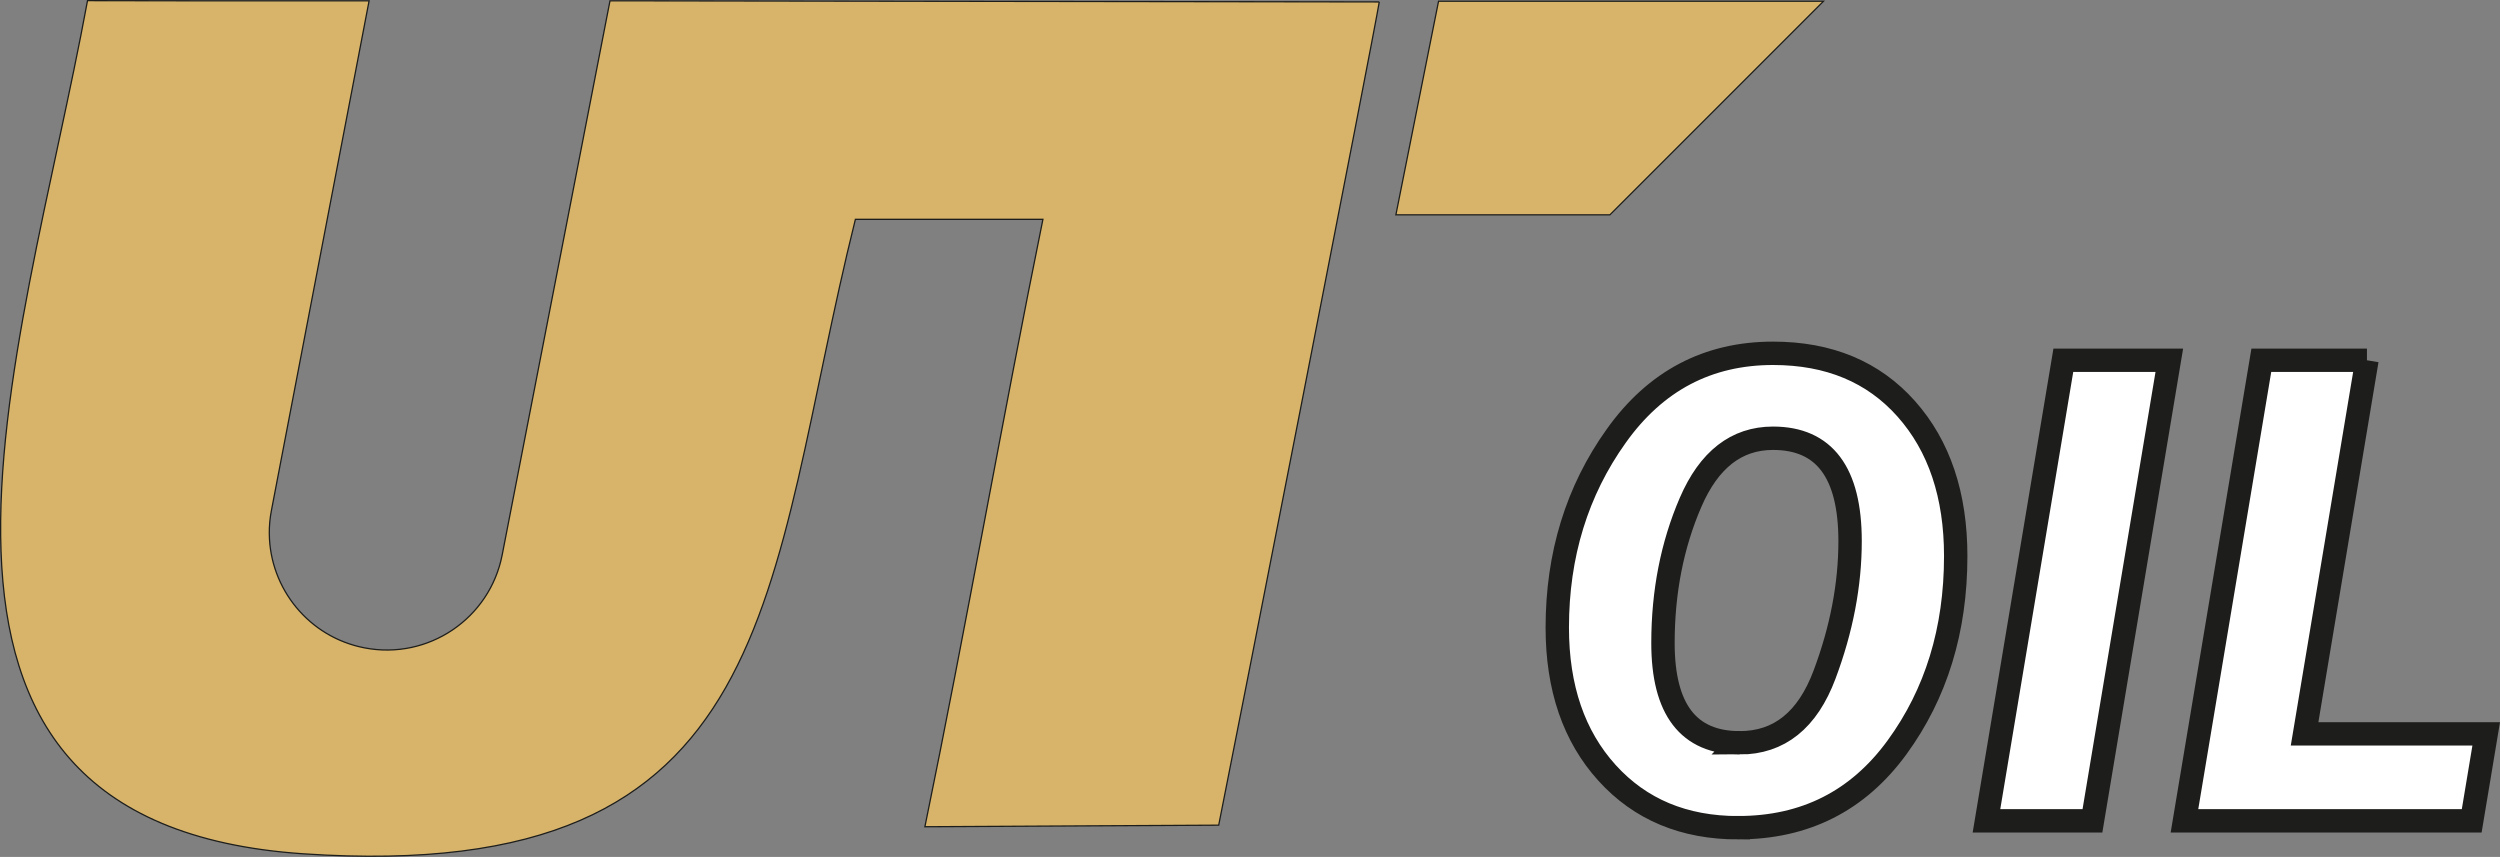
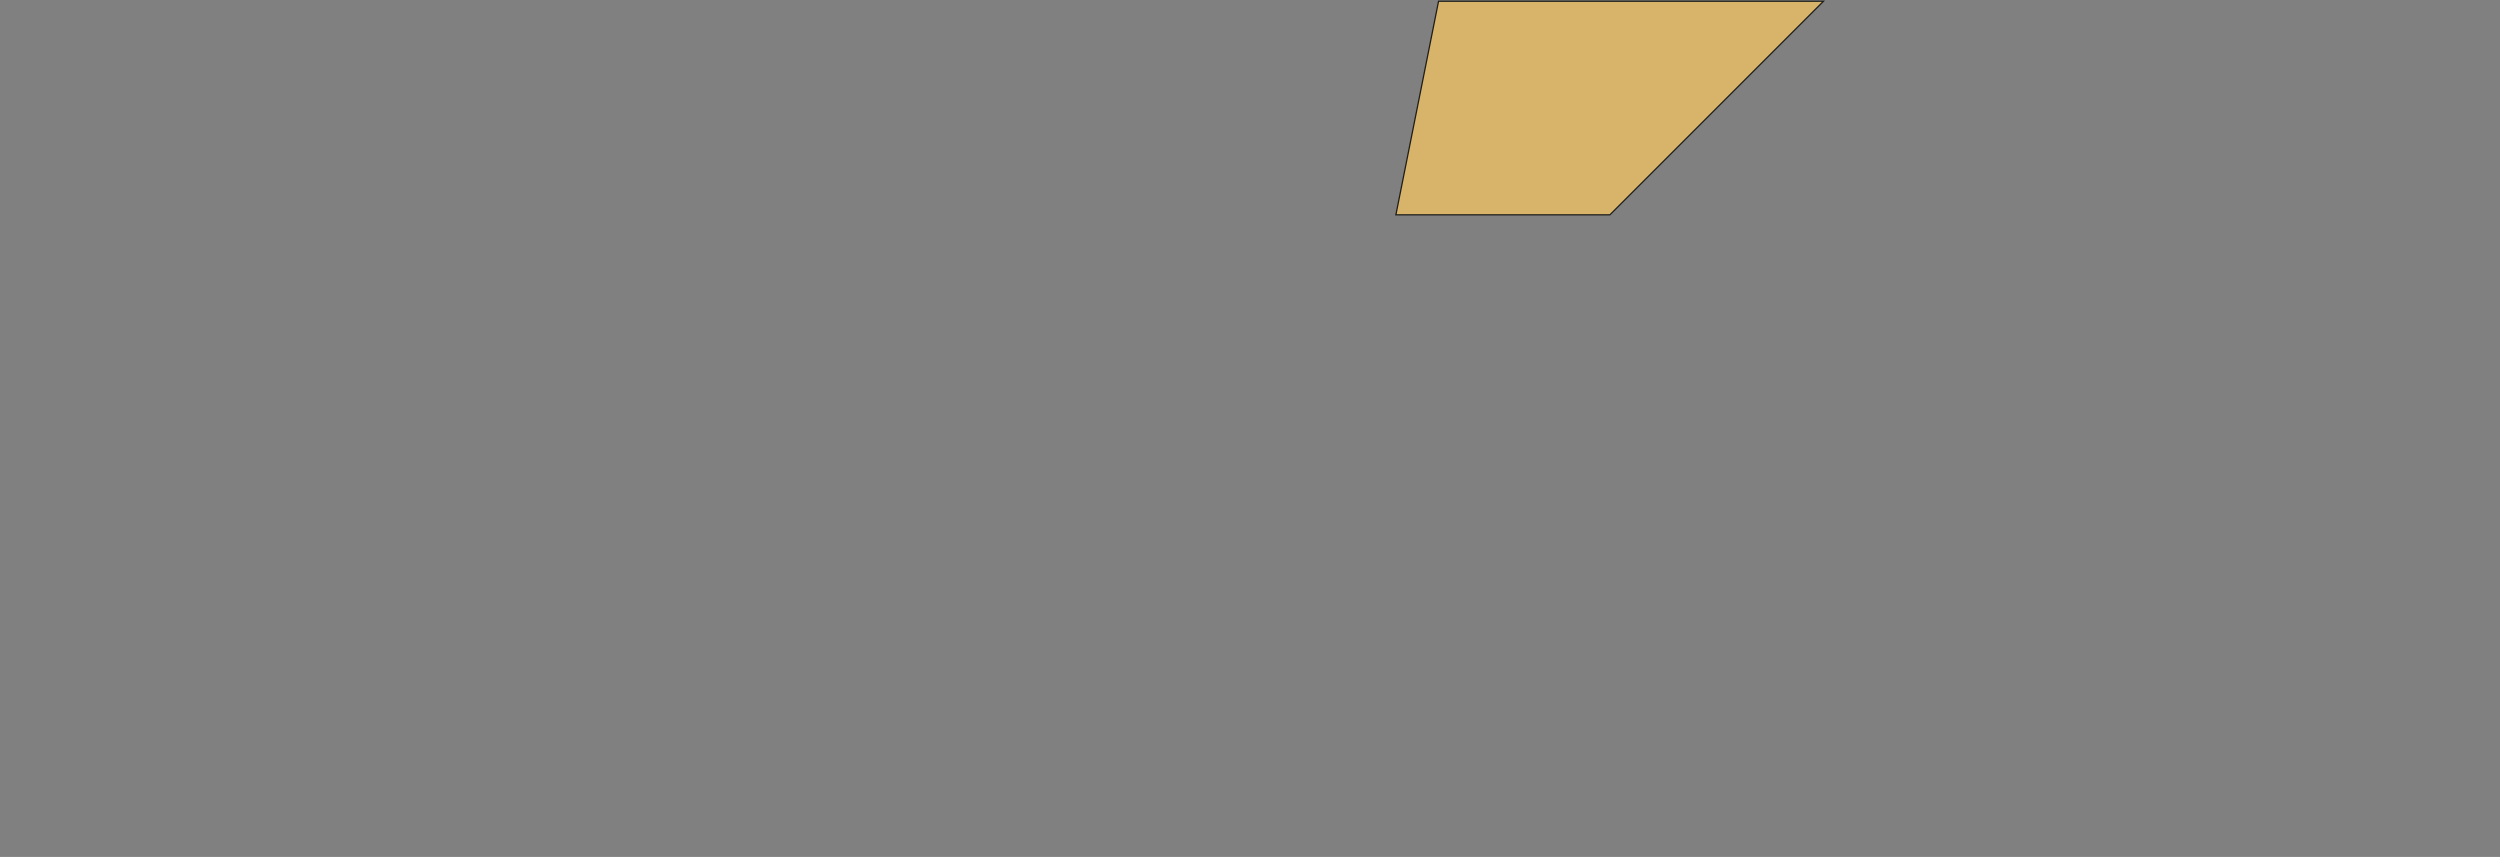
<svg xmlns="http://www.w3.org/2000/svg" id="_Слой_1" data-name="Слой 1" viewBox="0 0 427.67 146.59">
  <rect x="0" y="0" width="427.67" height="146.59" fill="#808080" stroke="none" />
  <defs>
    <style>
      .cls-1 {
        fill: #d7b46a;
        stroke-width: .22px;
      }

      .cls-1, .cls-2 {
        fill-rule: evenodd;
        stroke: #1d1d1b;
        stroke-miterlimit: 22.93;
      }

      .cls-2 {
        fill: #fff;
        stroke-width: 4px;
      }
    </style>
  </defs>
-   <path class="cls-2" d="M297.37,141.6c-9.31,0-16.79-3.13-22.46-9.39-5.67-6.26-8.51-14.55-8.51-24.85,0-12.44,3.37-23.39,10.1-32.8,6.71-9.41,15.65-14.12,26.81-14.12,9.57,0,17.17,3.17,22.8,9.51,5.63,6.34,8.45,14.75,8.45,25.18,0,12.66-3.35,23.55-10.04,32.72-6.67,9.15-15.73,13.74-27.15,13.74h0ZM297.61,127.07c6.75,0,11.6-3.88,14.51-11.66,2.91-7.76,4.37-15.38,4.37-22.84,0-11.73-4.39-17.6-13.19-17.6-6.24,0-10.95,3.66-14.1,10.97-3.15,7.3-4.72,15.32-4.72,24.06,0,11.38,4.37,17.07,13.13,17.07h0ZM371.1,61.63l-13.15,78.79h-18.13l13.15-78.79h18.13ZM404.91,61.63l-10.67,63.91h31.07l-2.48,14.88h-49.14l13.15-78.79h18.07Z" />
-   <path class="cls-1" d="M235.95.33L107.82.14h-3.47l-18.44,94.77c-2.11,10.9-12.65,18.03-23.55,15.92-9.53-1.84-16.18-10.14-16.29-19.48-.02-1.34.1-2.7.37-4.07L63.14.14h-29.75l-18.42-.03C3.56,61.99-25.37,140.84,51.87,146.06c82.55,5.58,78.74-45.31,94.46-108.54h32.08c-6.93,34.11-13.17,69.81-20.19,103.91l50.26-.27c2.98-14.78,26.55-135.15,27.47-140.83Z" />
  <polygon class="cls-1" points="246.09 .21 311.94 .21 275.4 36.75 238.79 36.75 246.09 .21" />
</svg>